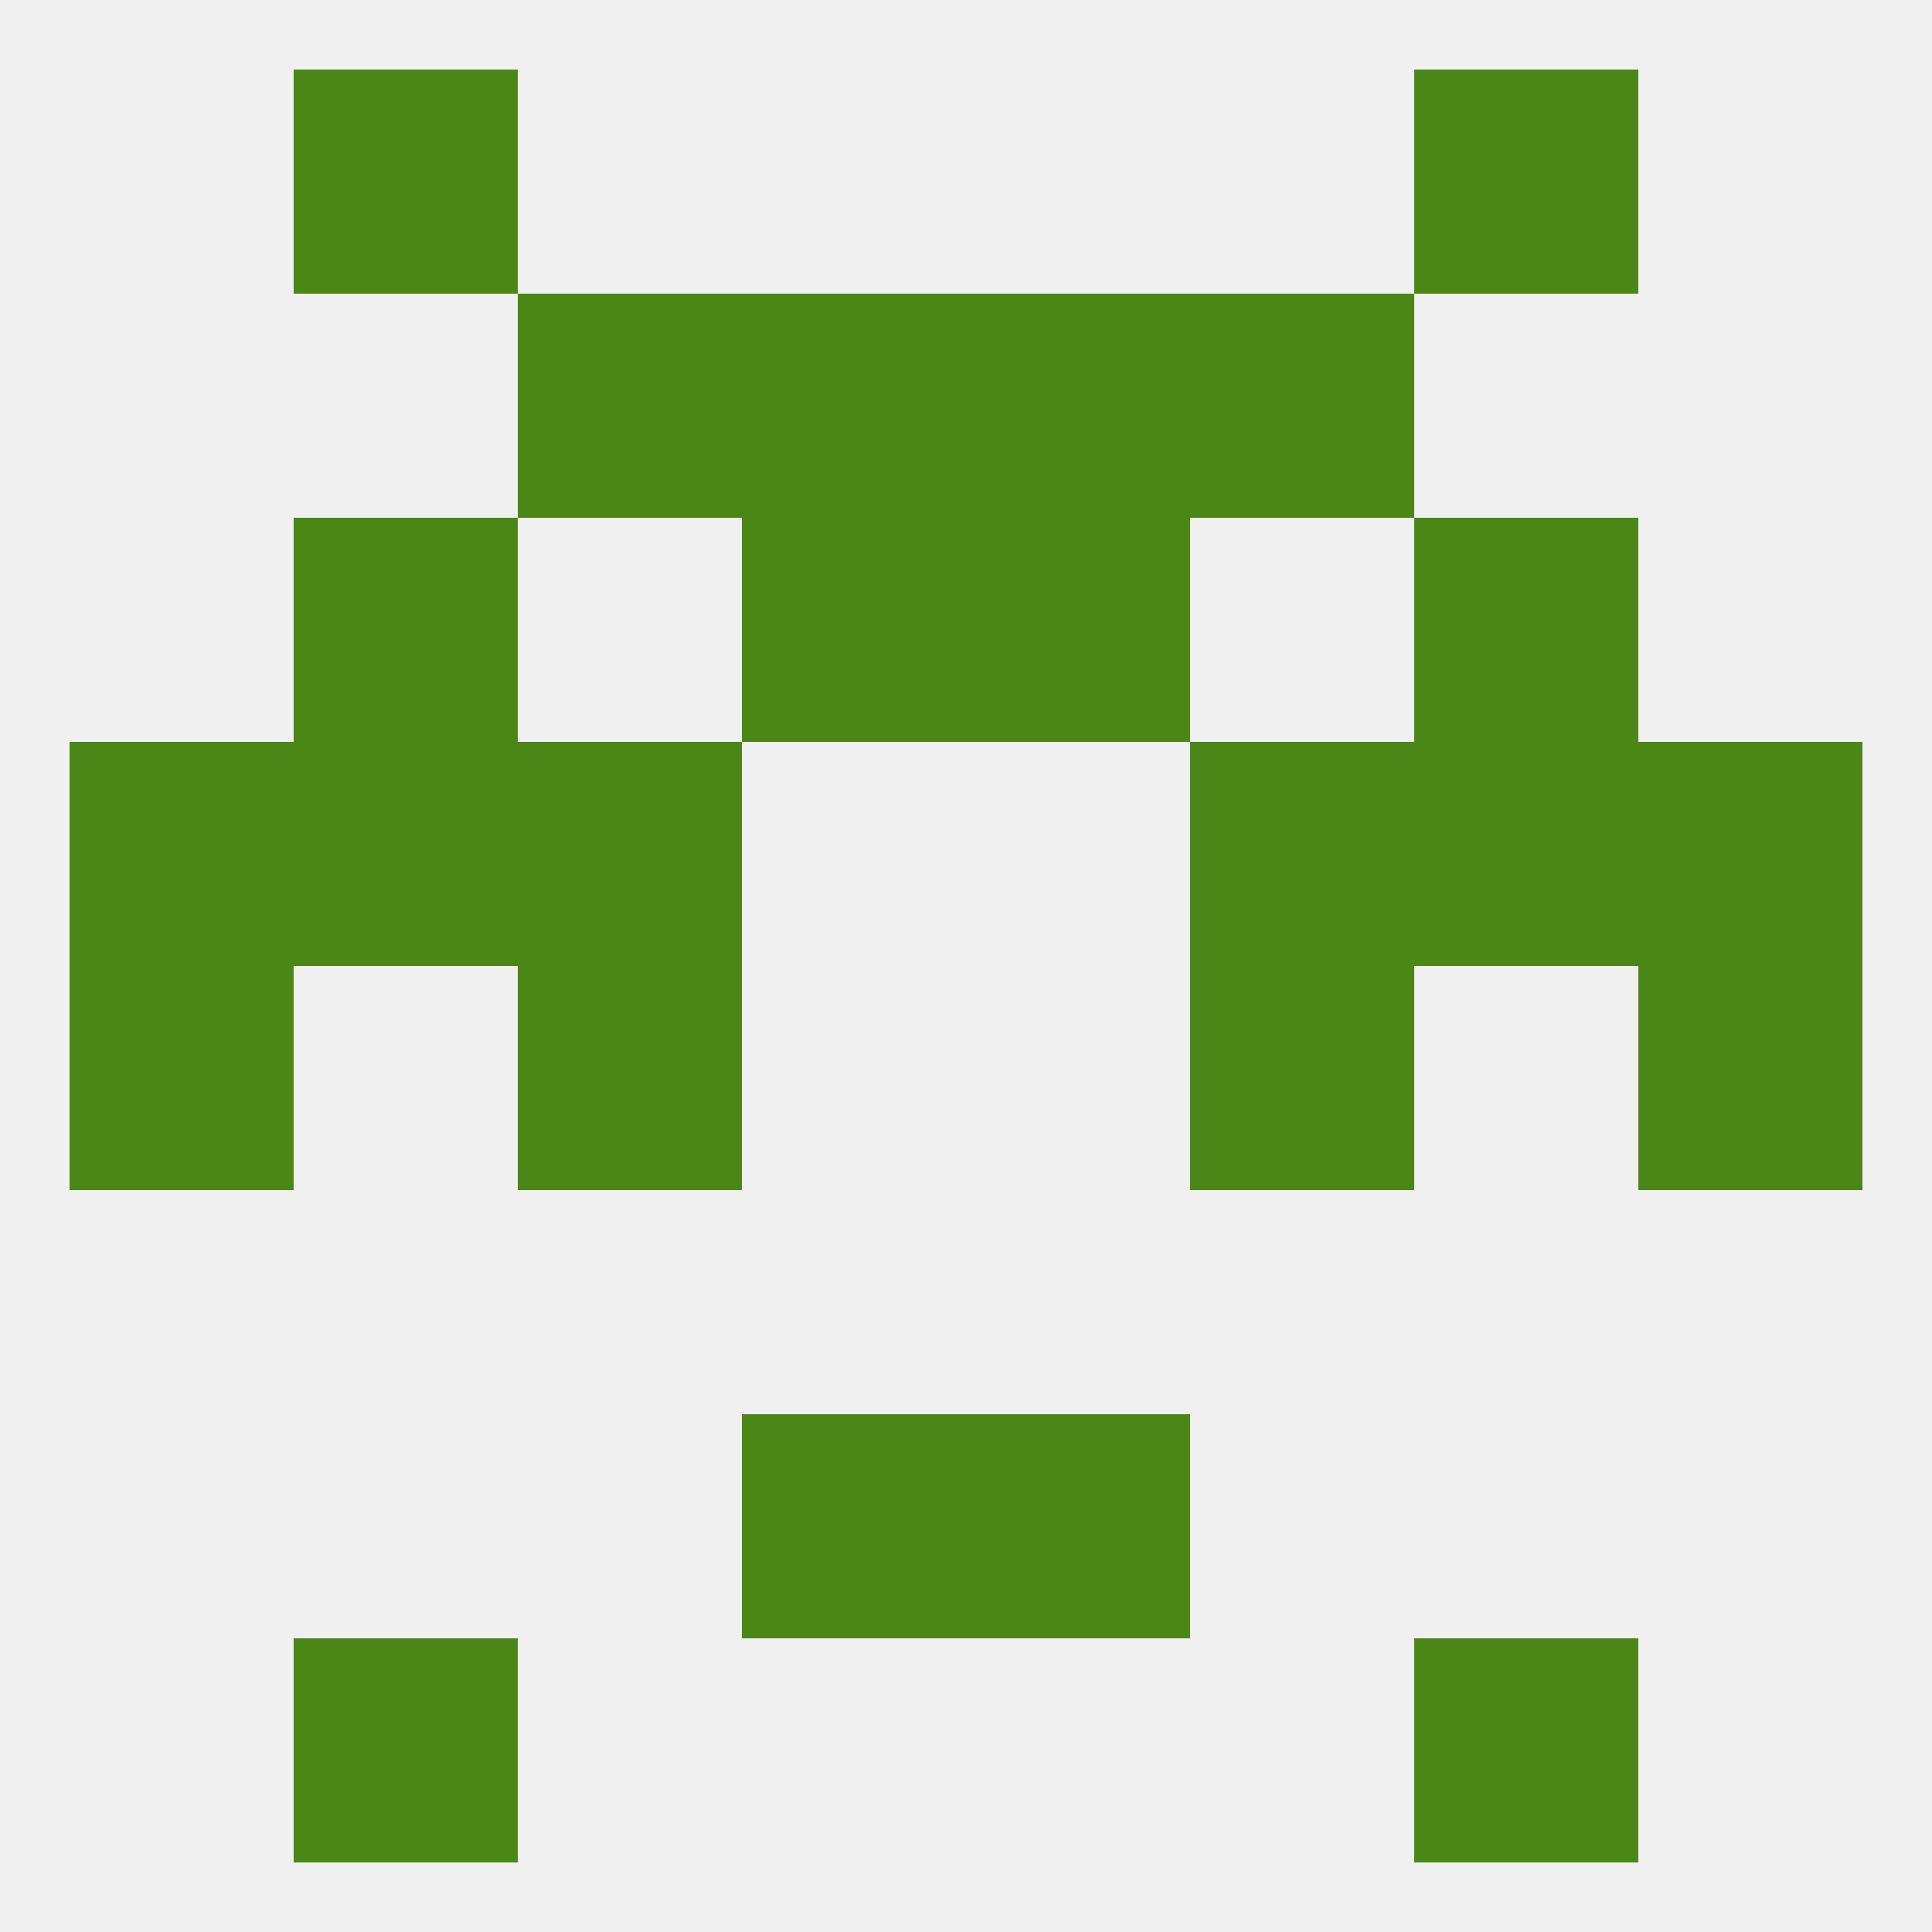
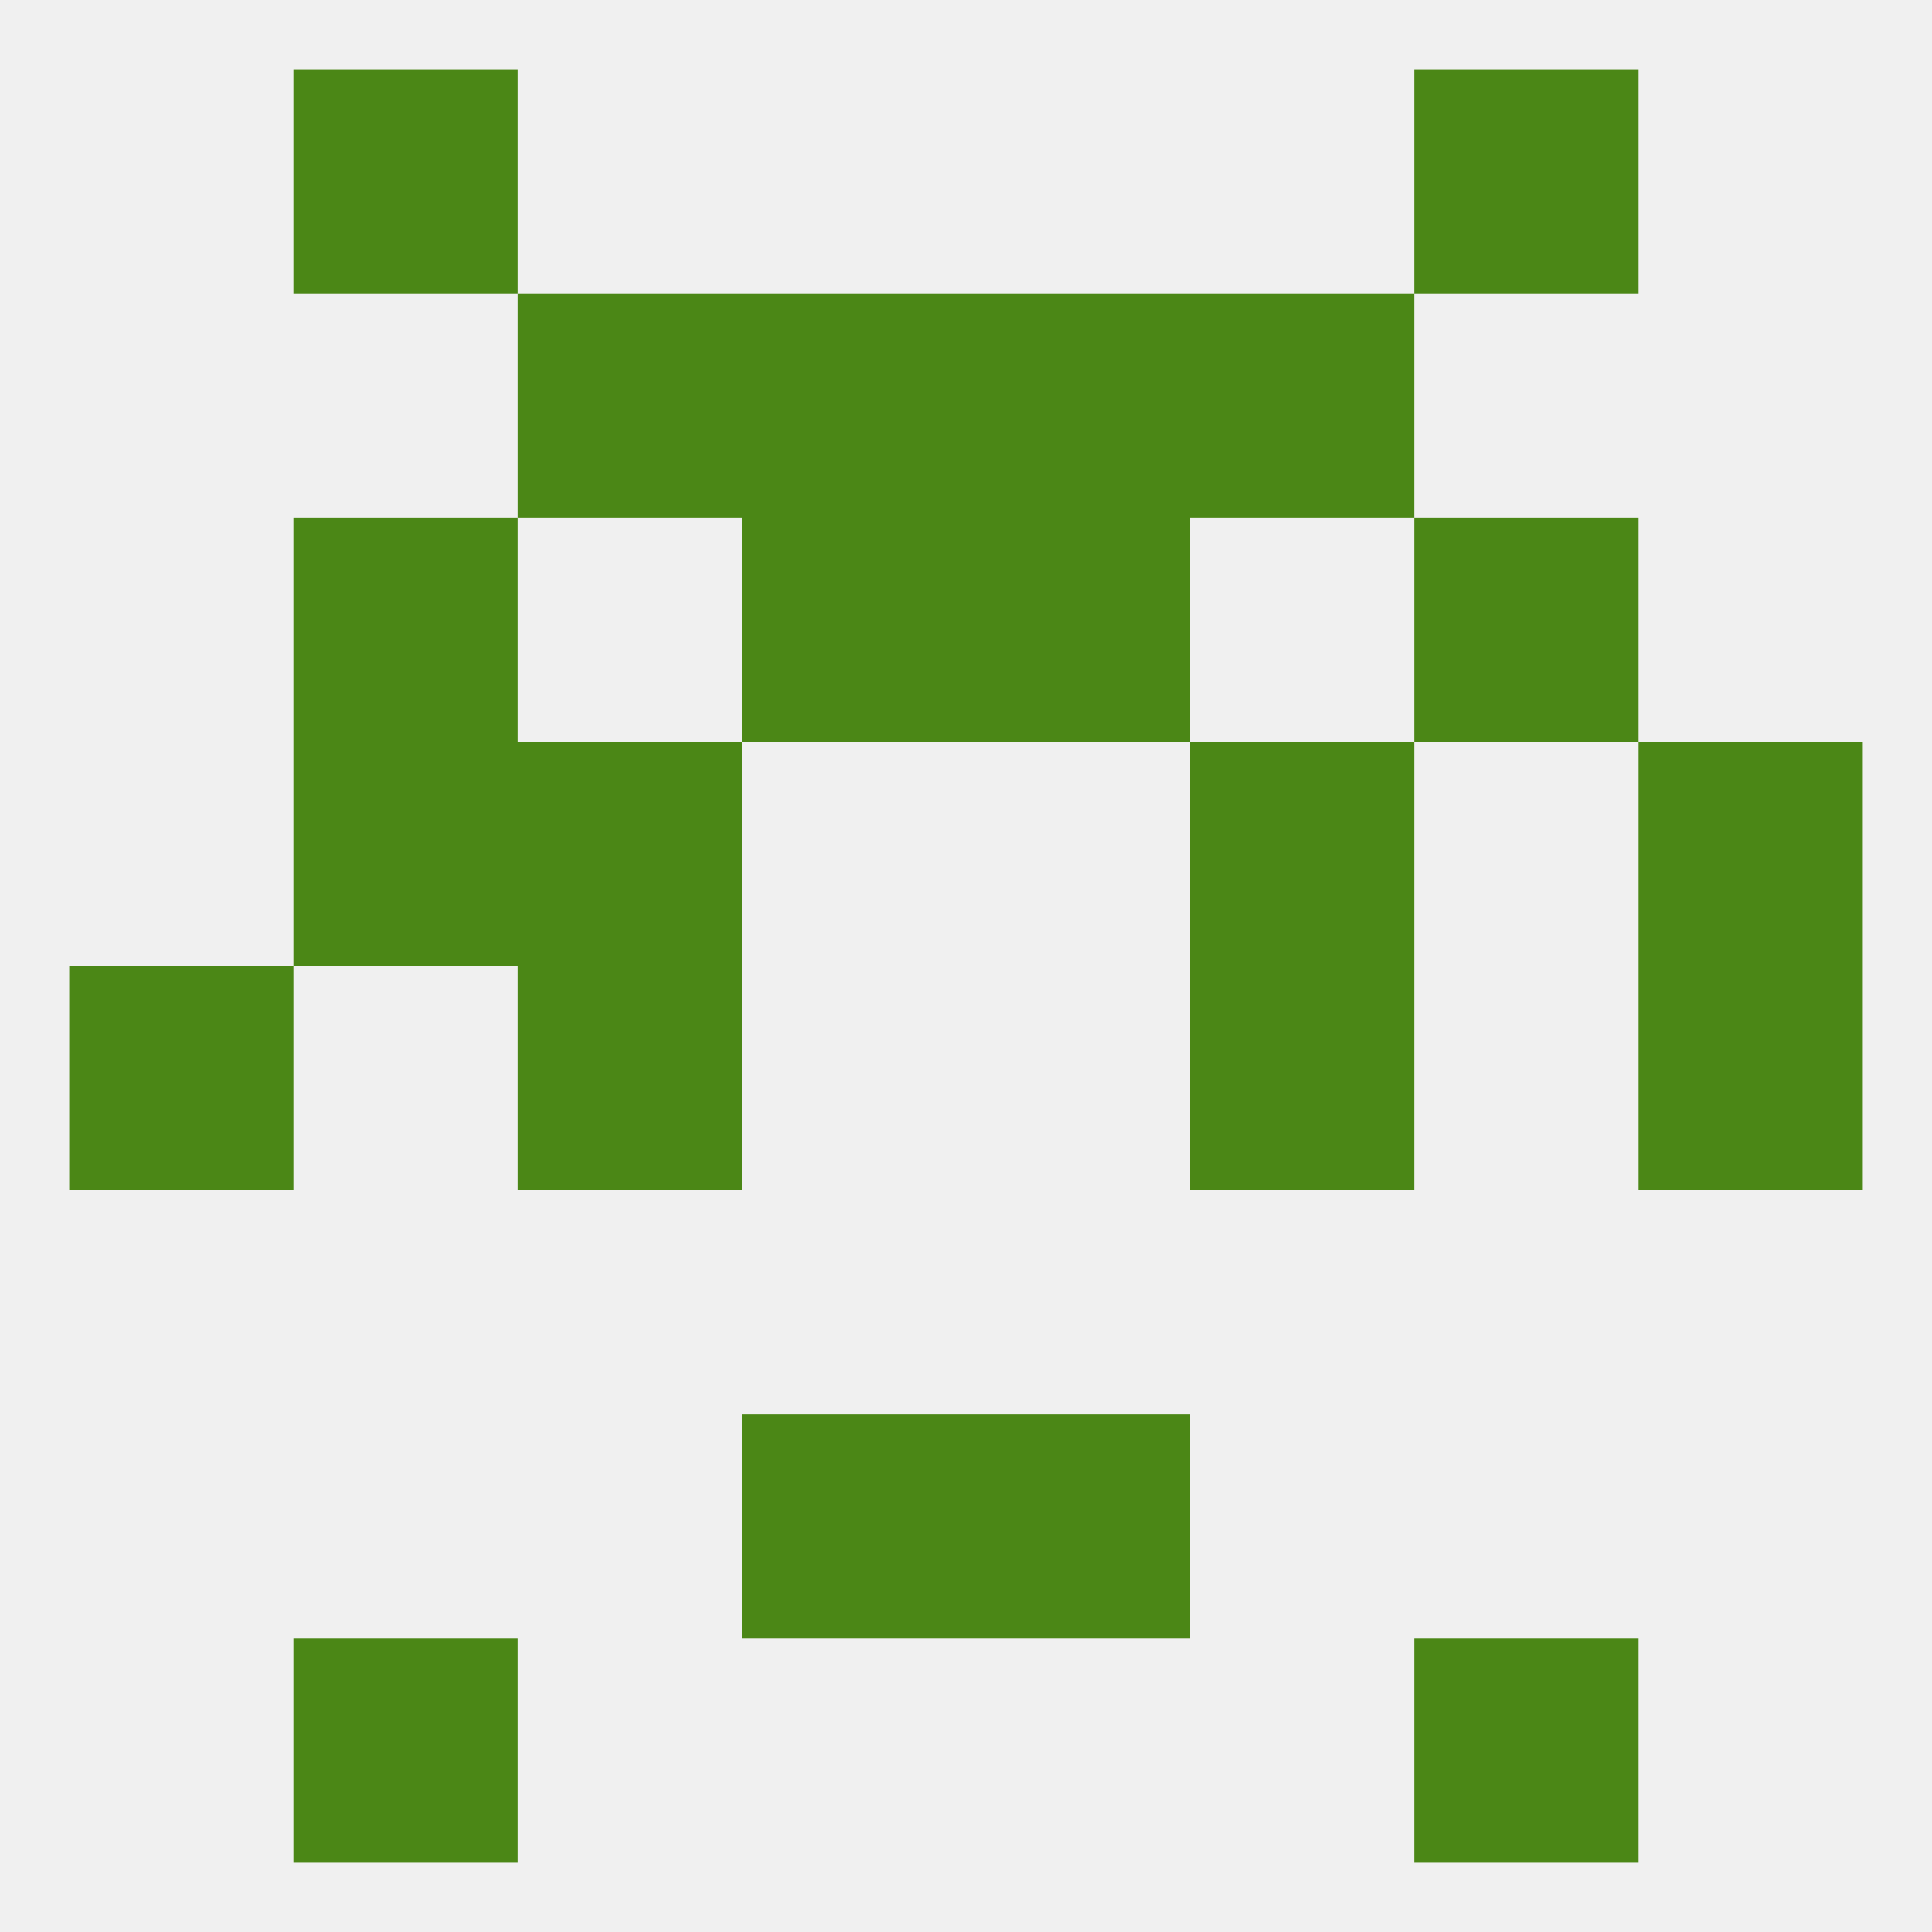
<svg xmlns="http://www.w3.org/2000/svg" version="1.1" baseprofile="full" width="250" height="250" viewBox="0 0 250 250">
  <rect width="100%" height="100%" fill="rgba(240,240,240,255)" />
  <rect x="212" y="96" width="29" height="29" fill="rgba(75,135,22,255)" />
  <rect x="38" y="96" width="29" height="29" fill="rgba(75,135,22,255)" />
-   <rect x="183" y="96" width="29" height="29" fill="rgba(75,135,22,255)" />
  <rect x="67" y="96" width="29" height="29" fill="rgba(75,135,22,255)" />
  <rect x="154" y="96" width="29" height="29" fill="rgba(75,135,22,255)" />
-   <rect x="9" y="96" width="29" height="29" fill="rgba(75,135,22,255)" />
  <rect x="96" y="67" width="29" height="29" fill="rgba(75,135,22,255)" />
  <rect x="125" y="67" width="29" height="29" fill="rgba(75,135,22,255)" />
  <rect x="38" y="67" width="29" height="29" fill="rgba(75,135,22,255)" />
  <rect x="183" y="67" width="29" height="29" fill="rgba(75,135,22,255)" />
  <rect x="67" y="38" width="29" height="29" fill="rgba(75,135,22,255)" />
  <rect x="154" y="38" width="29" height="29" fill="rgba(75,135,22,255)" />
  <rect x="96" y="38" width="29" height="29" fill="rgba(75,135,22,255)" />
  <rect x="125" y="38" width="29" height="29" fill="rgba(75,135,22,255)" />
  <rect x="38" y="9" width="29" height="29" fill="rgba(75,135,22,255)" />
  <rect x="183" y="9" width="29" height="29" fill="rgba(75,135,22,255)" />
  <rect x="38" y="212" width="29" height="29" fill="rgba(75,135,22,255)" />
  <rect x="183" y="212" width="29" height="29" fill="rgba(75,135,22,255)" />
  <rect x="96" y="183" width="29" height="29" fill="rgba(75,135,22,255)" />
  <rect x="125" y="183" width="29" height="29" fill="rgba(75,135,22,255)" />
  <rect x="67" y="125" width="29" height="29" fill="rgba(75,135,22,255)" />
  <rect x="154" y="125" width="29" height="29" fill="rgba(75,135,22,255)" />
  <rect x="9" y="125" width="29" height="29" fill="rgba(75,135,22,255)" />
  <rect x="212" y="125" width="29" height="29" fill="rgba(75,135,22,255)" />
</svg>